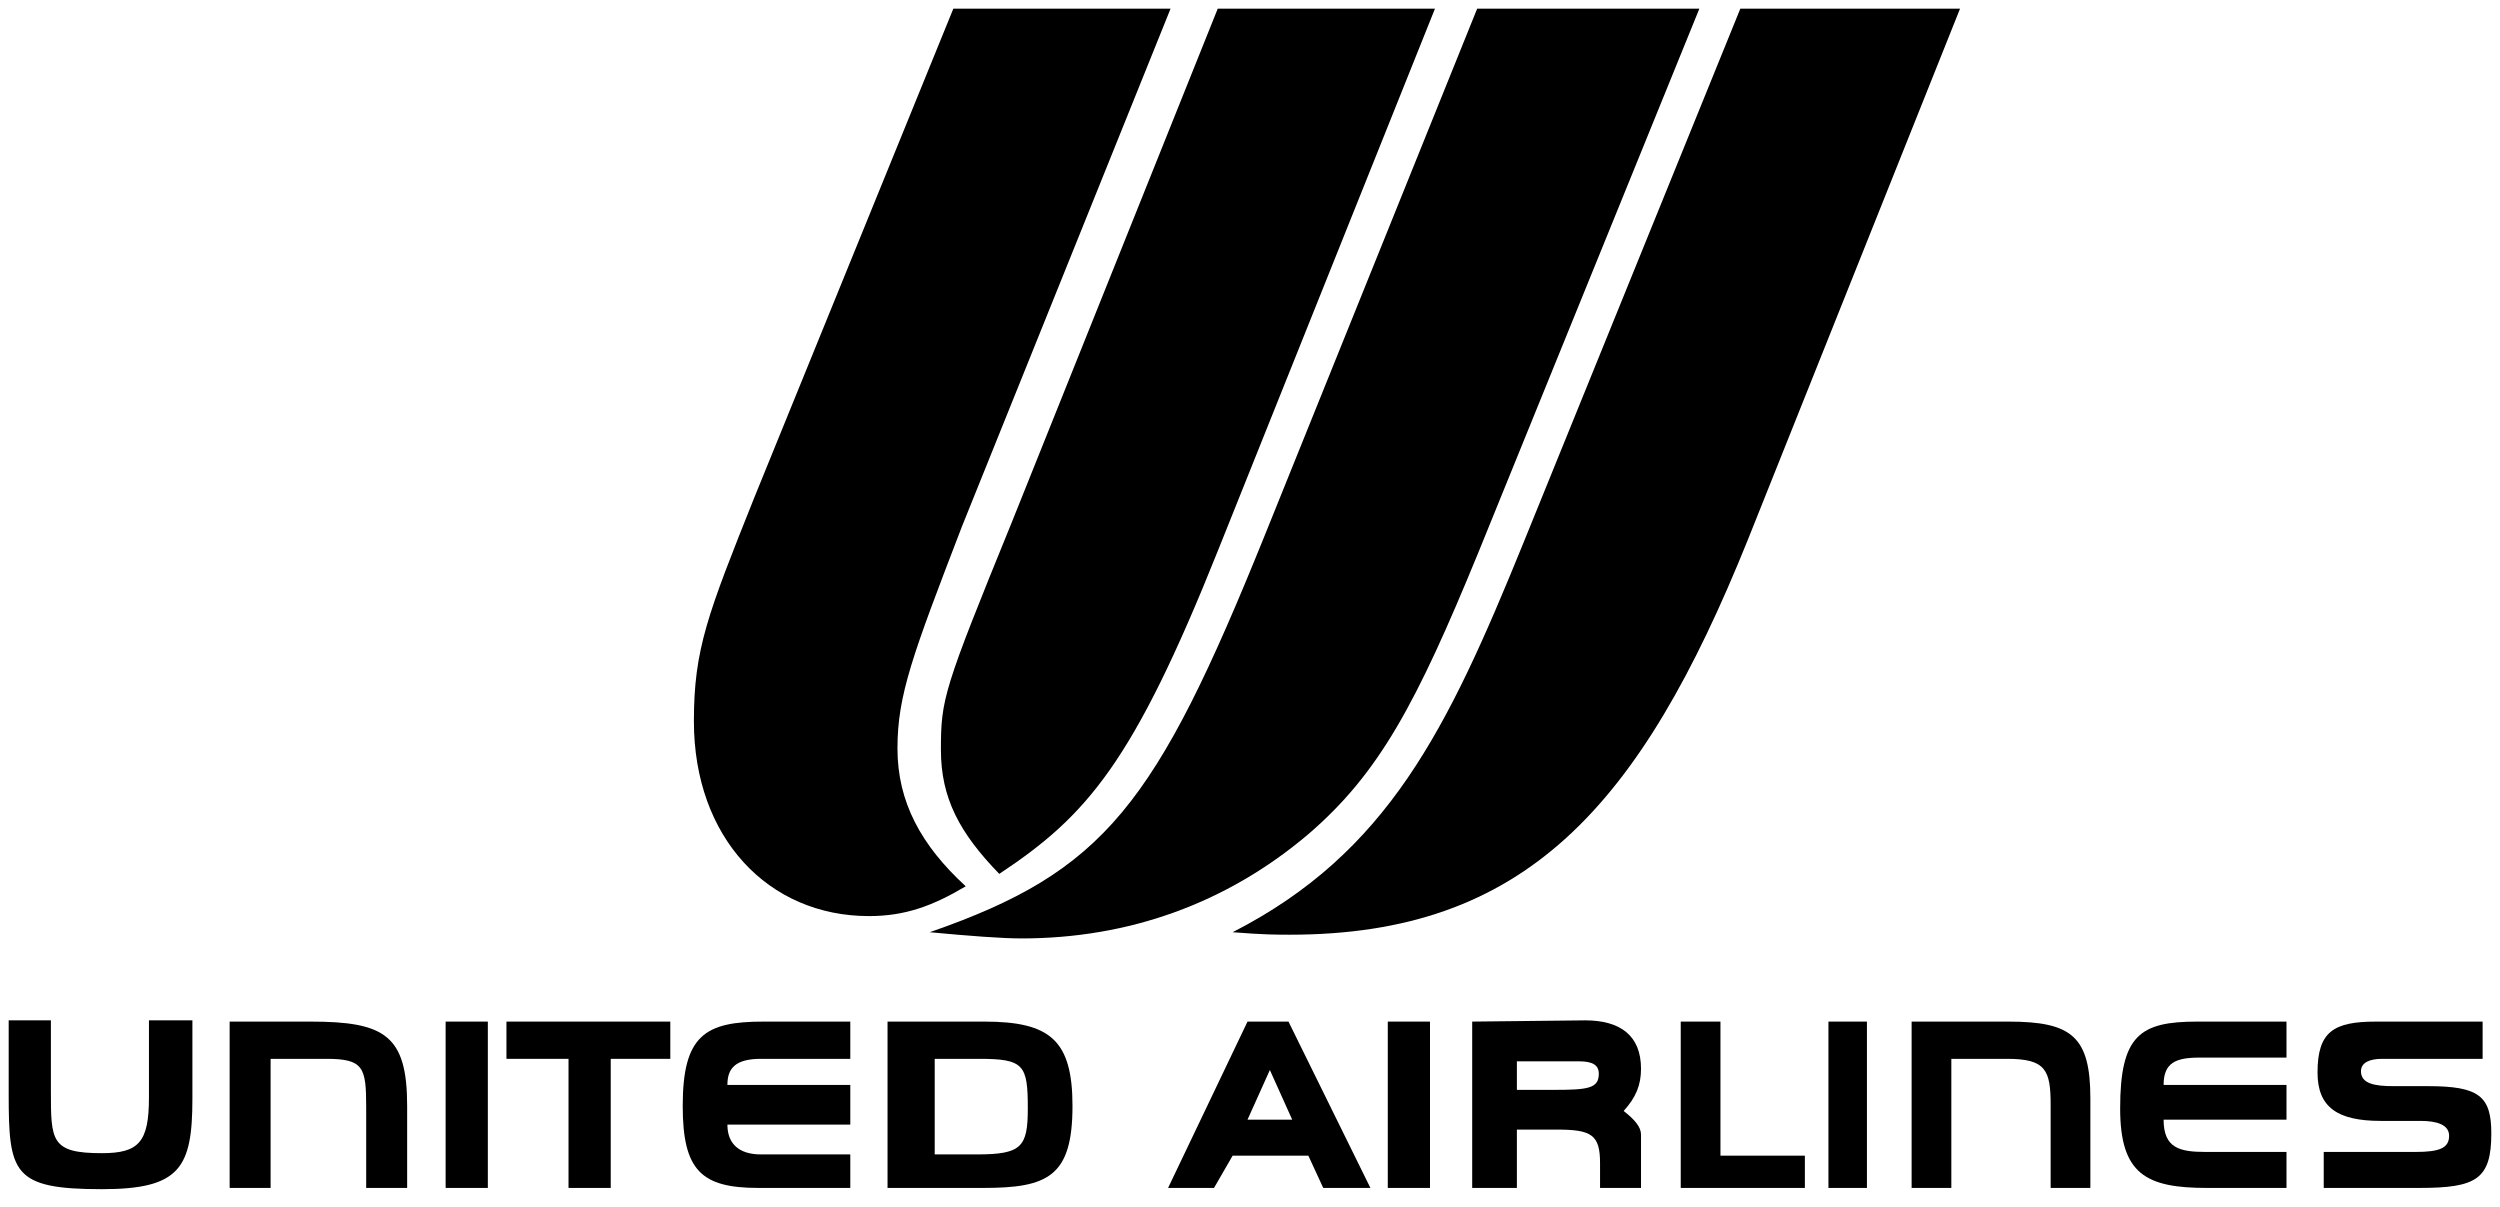
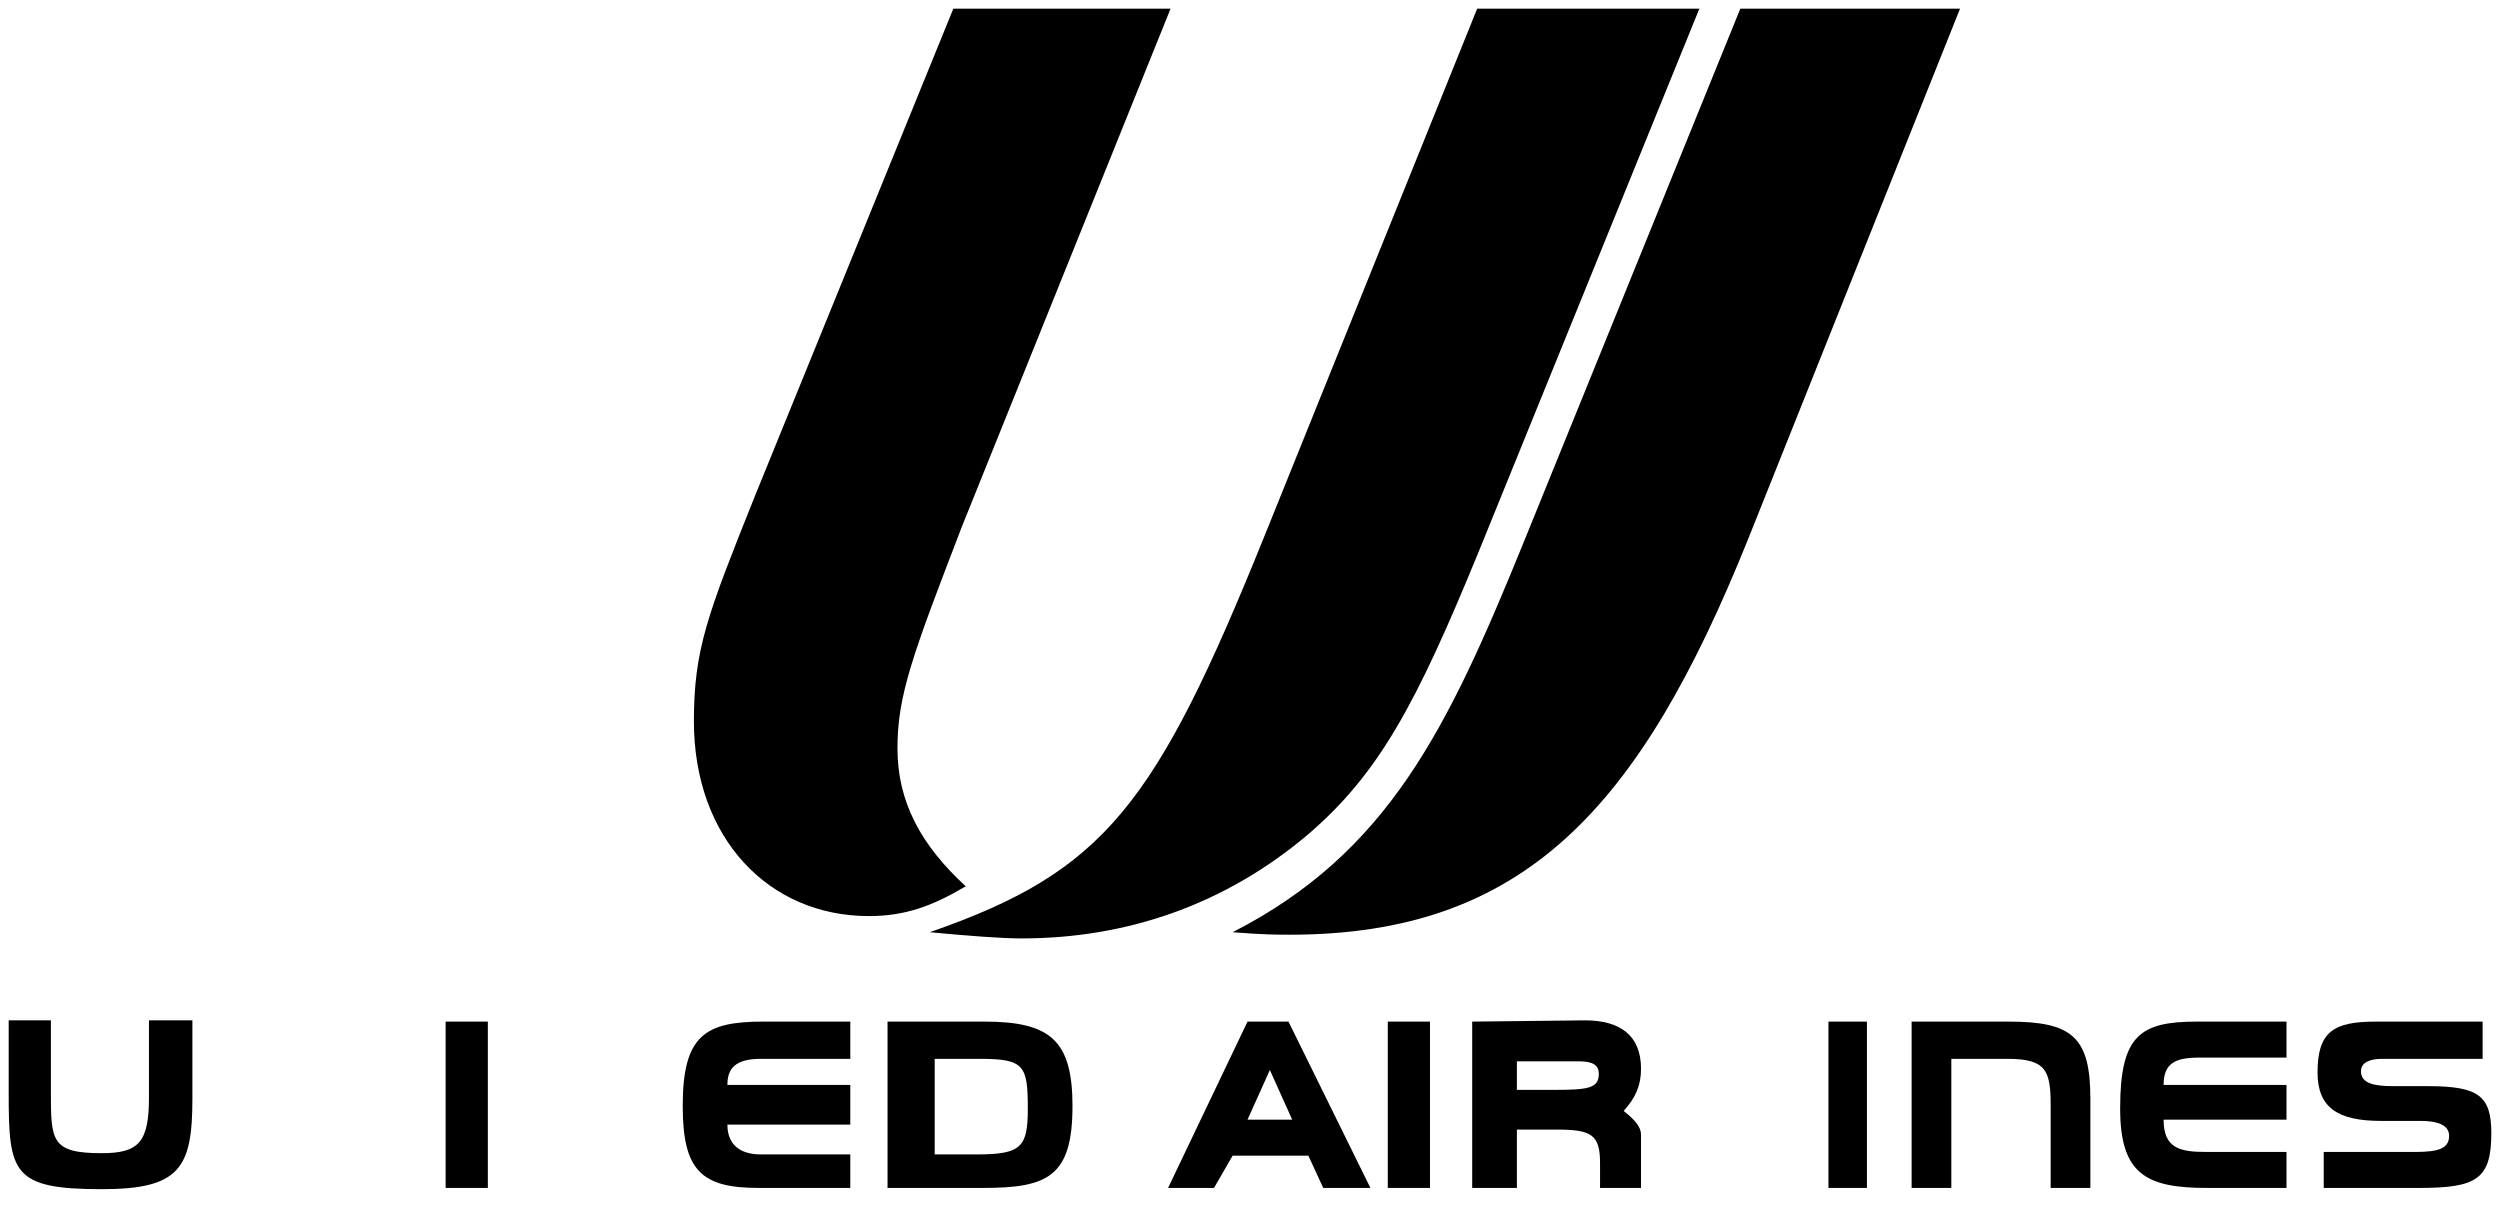
<svg xmlns="http://www.w3.org/2000/svg" xml:space="preserve" width="2.014in" height="0.972in" version="1.1" style="shape-rendering:geometricPrecision; text-rendering:geometricPrecision; image-rendering:optimizeQuality; fill-rule:evenodd; clip-rule:evenodd" viewBox="0 0 2014 972">
  <defs>
    <style type="text/css">
   
    .fil0 {fill:black;fill-rule:nonzero}
   
  </style>
  </defs>
  <g id="Layer_x0020_1">
    <path class="fil0" d="M749 751c32,3 58,5 74,5 86,0 165,-28 231,-84 57,-49 87,-105 137,-227l178 -438 -179 0 -171 424c-88,218 -129,271 -270,320z" />
    <path class="fil0" d="M993 751c25,2 36,2 46,2 189,0 282,-102 369,-318l171 -428 -177 0 -175 431c-61,150 -109,249 -234,313z" />
-     <path class="fil0" d="M805 704c71,-47 108,-90 176,-260l175 -437 -175 0 -166 414c-55,135 -57,142 -57,183 0,39 15,67 47,100z" />
    <path class="fil0" d="M768 7l-160 393c-38,95 -49,123 -49,181 0,94 60,157 141,157 29,0 51,-8 78,-24 -36,-33 -55,-68 -55,-111 0,-43 12,-75 52,-179l168 -417 -175 0z" />
    <path class="fil0" d="M941 957l64 -134 33 0 66 134 -38 0 -12 -26 -61 0 -15 26 -37 0zm82 -95l0 0 -18 40 36 0 -18 -40z" />
    <path class="fil0" d="M7 822l0 59c0,64 3,77 75,77 63,0 73,-17 73,-73l0 -63 -35 0 0 62c0,36 -8,45 -38,45 -41,0 -41,-10 -41,-50l0 -57 -34 0z" />
    <path class="fil0" d="M715 957l0 -134 78 0c53,0 71,15 71,68 0,57 -20,66 -72,66l-77 0zm74 -104l0 0 -36 0 0 77 34 0c36,0 41,-6 41,-37 0,-35 -3,-40 -39,-40z" />
-     <path class="fil0" d="M185 823l0 134 33 0 0 -104 45 0c30,0 32,7 32,39l0 65 33 0 0 -66c0,-57 -18,-68 -78,-68l-65 0z" />
    <path class="fil0" d="M1572 957l0 -104 45 0c31,0 35,9 35,37l0 67 32 0 0 -72c0,-50 -15,-62 -66,-62l-78 0 0 134 32 0z" />
    <path class="fil0" d="M1872 928l0 29 77 0c46,0 58,-7 58,-44 0,-30 -10,-38 -51,-38l-28 0c-15,0 -26,-2 -26,-12 0,-7 7,-10 17,-10l81 0 0 -30 -86 0c-34,0 -47,8 -47,41 0,28 16,39 51,39l32 0c13,0 23,3 23,12 0,10 -8,13 -27,13l-74 0z" />
    <path class="fil0" d="M1186 823l91 -1c28,0 45,12 45,39 0,13 -4,23 -14,34 9,7 14,13 14,19l0 43 -33 0 0 -20c0,-23 -7,-27 -35,-27l-32 0 0 47 -36 0 0 -134zm36 32l0 0 0 23 29 0c28,0 37,-1 37,-13 0,-7 -5,-10 -16,-10l-50 0z" />
    <path class="fil0" d="M685 823l-70 0c-47,0 -65,11 -65,68 0,52 15,66 61,66l74 0 0 -27 -72 0c-17,0 -27,-8 -27,-24l99 0 0 -32 -99 0c0,-13 6,-21 27,-21l72 0 0 -30z" />
    <path class="fil0" d="M1842 902l0 -28 -99 0c0,-18 10,-22 29,-22l70 0 0 -29 -72 0c-46,0 -62,11 -62,70 0,53 21,64 70,64l64 0 0 -29 -65 0c-21,0 -34,-3 -34,-26l99 0z" />
-     <polygon class="fil0" points="540,823 408,823 408,853 458,853 458,957 492,957 492,853 540,853 " />
-     <polygon class="fil0" points="1354,957 1454,957 1454,931 1386,931 1386,823 1354,823 " />
    <polygon class="fil0" points="359,957 393,957 393,823 359,823 " />
    <polygon class="fil0" points="1118,823 1118,957 1152,957 1152,823 " />
    <polygon class="fil0" points="1473,957 1504,957 1504,823 1473,823 " />
  </g>
</svg>